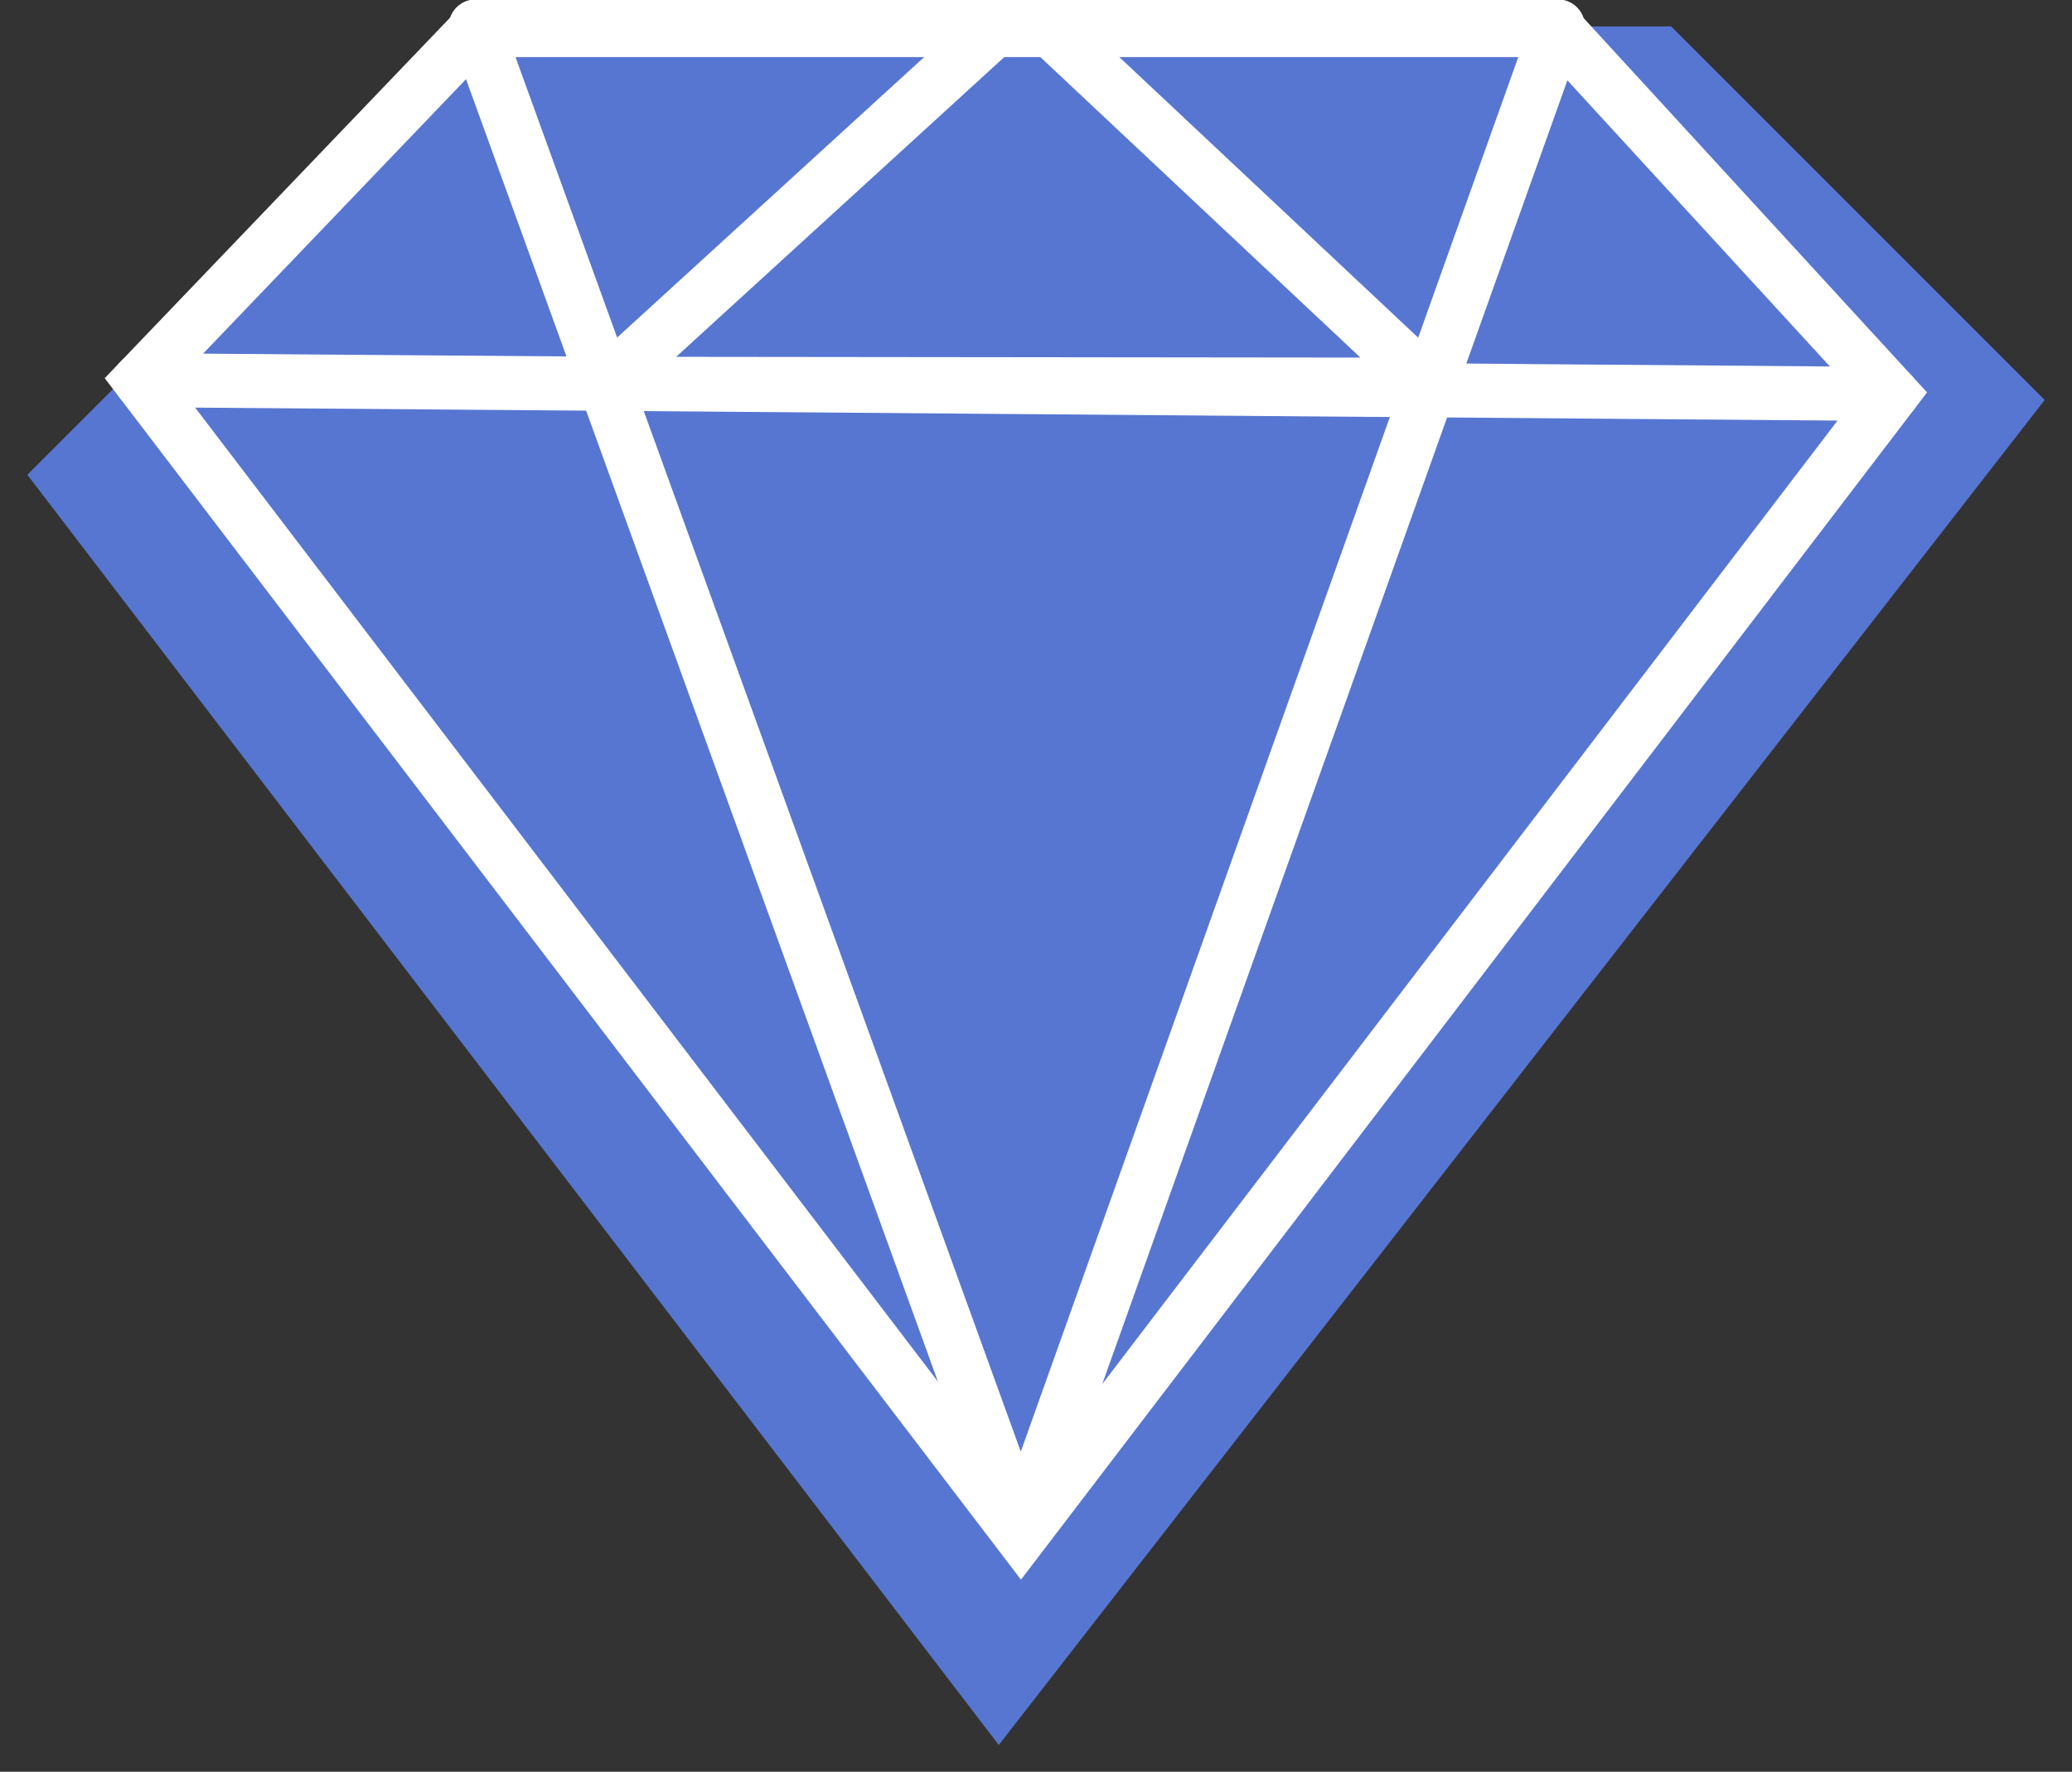
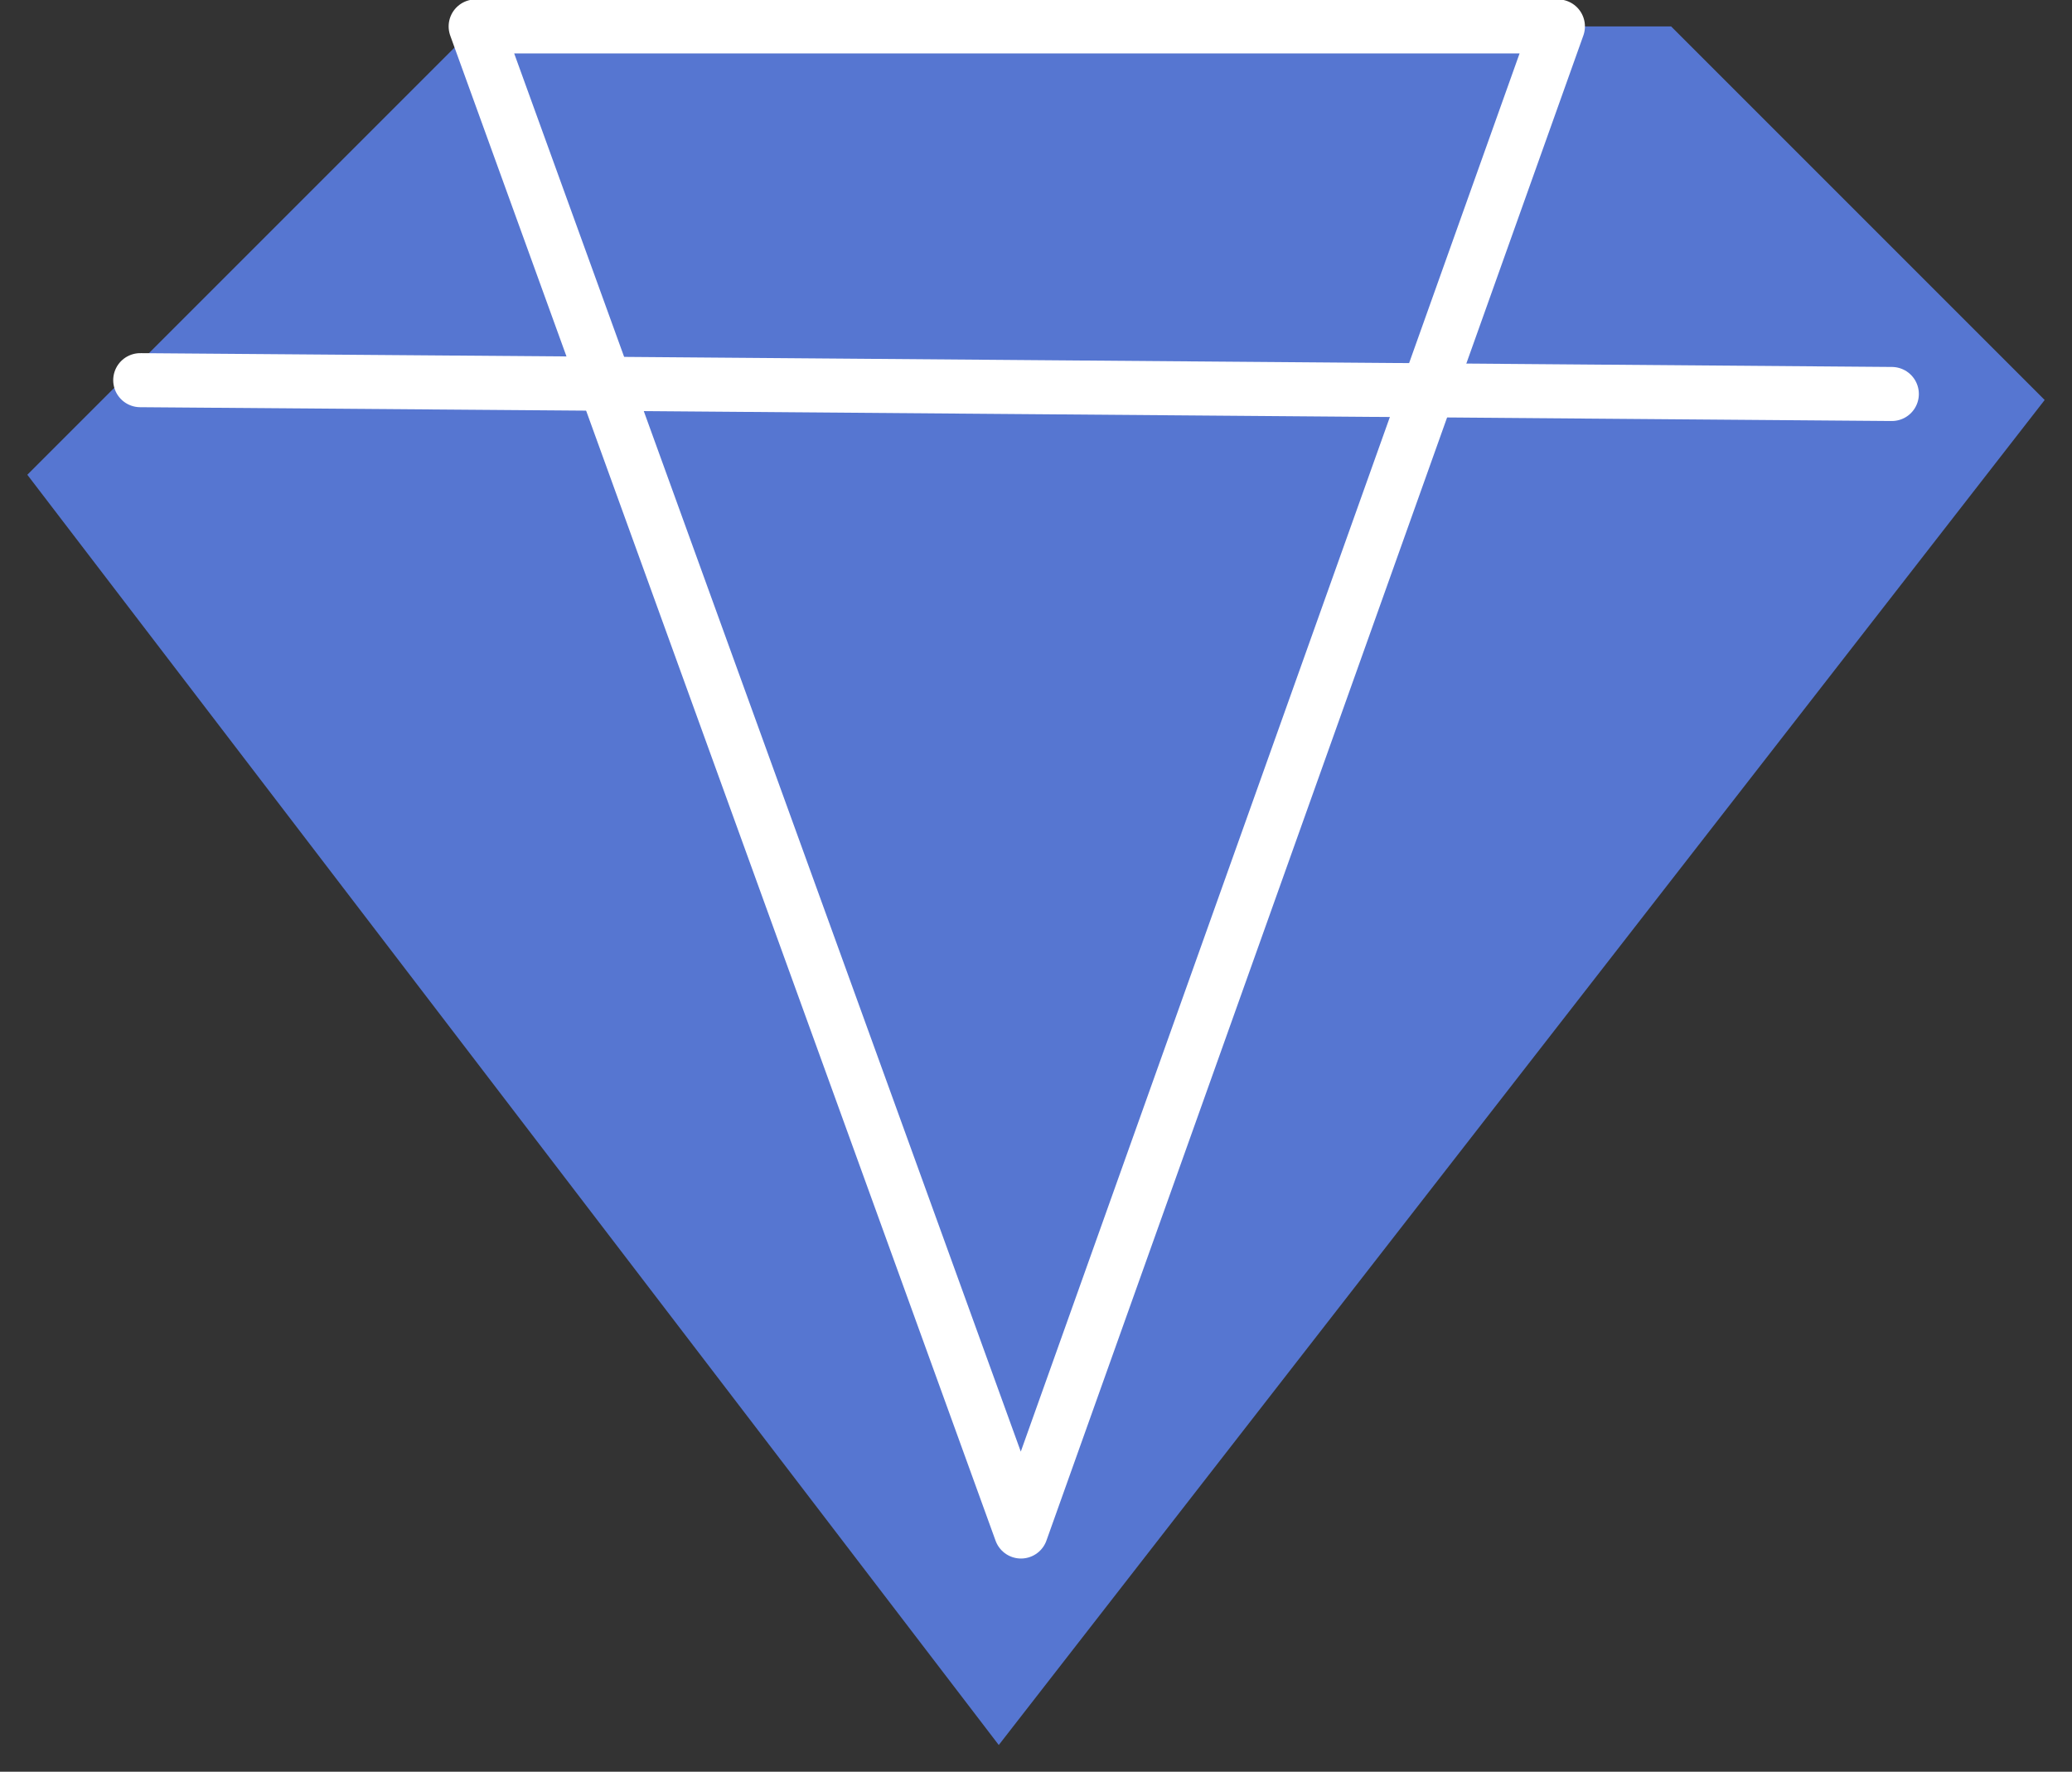
<svg xmlns="http://www.w3.org/2000/svg" id="Layer_2" data-name="Layer 2" viewBox="0 0 69 59">
  <rect x="0" y="0" width="69" height="59" fill="#333333" stroke="none" />
  <defs>
    <style>
      .cls-1 {
        stroke-linecap: round;
        stroke-linejoin: round;
      }

      .cls-1, .cls-2 {
        fill: none;
        stroke: #fff;
        stroke-width: 1.8px;
      }

      .cls-2 {
        stroke-miterlimit: 10;
      }

      .cls-3 {
        fill: #5676d1;
      }
    </style>
  </defs>
  <polygon class="cls-3" points="15.84 .88 55.65 .88 68.09 13.32 33.26 58.11 .91 15.81 15.84 .88" />
  <g>
-     <polygon class="cls-2" points="4.67 12.66 15.84 1 51.88 1 63 13.12 34 51.12 4.67 12.66" />
    <polygon class="cls-1" points="15.84 .88 34 51 51.88 .88 15.84 .88" />
    <polyline class="cls-1" points="4.67 12.66 20.2 12.78 63 13.12" />
-     <polyline class="cls-1" points="33.14 .96 20.2 12.78 47.58 12.81 35 1" />
  </g>
</svg>